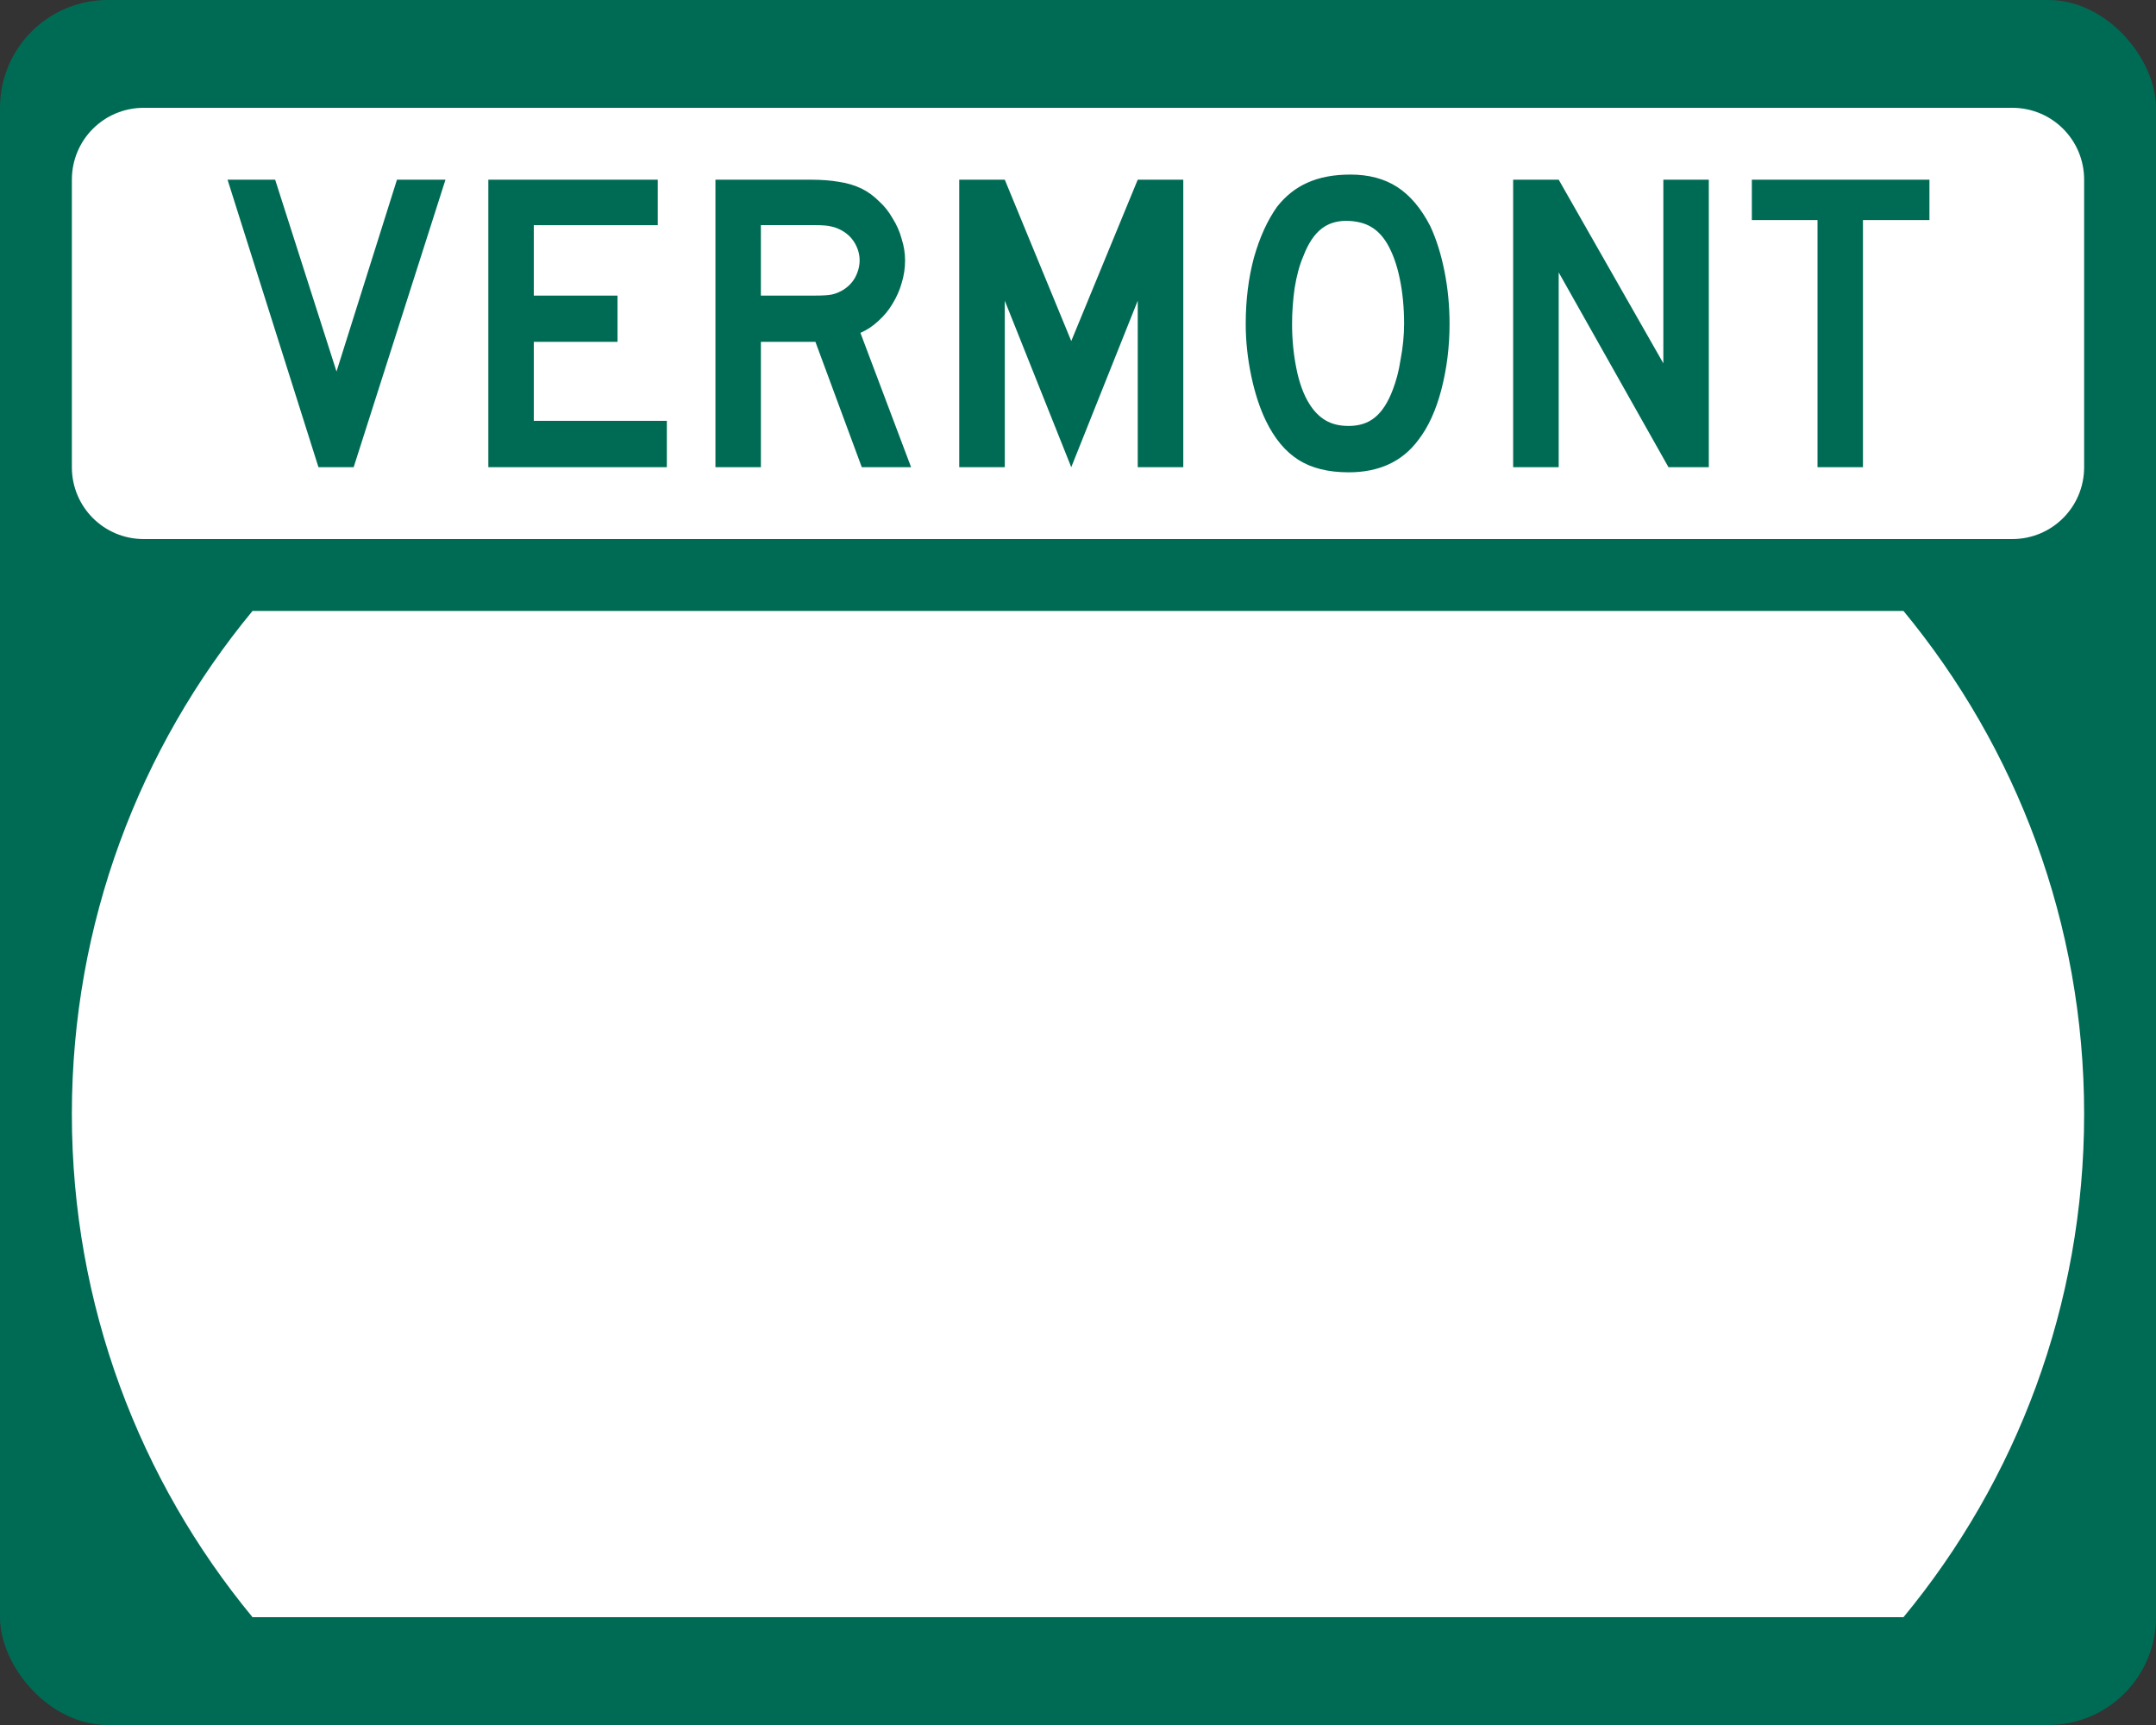
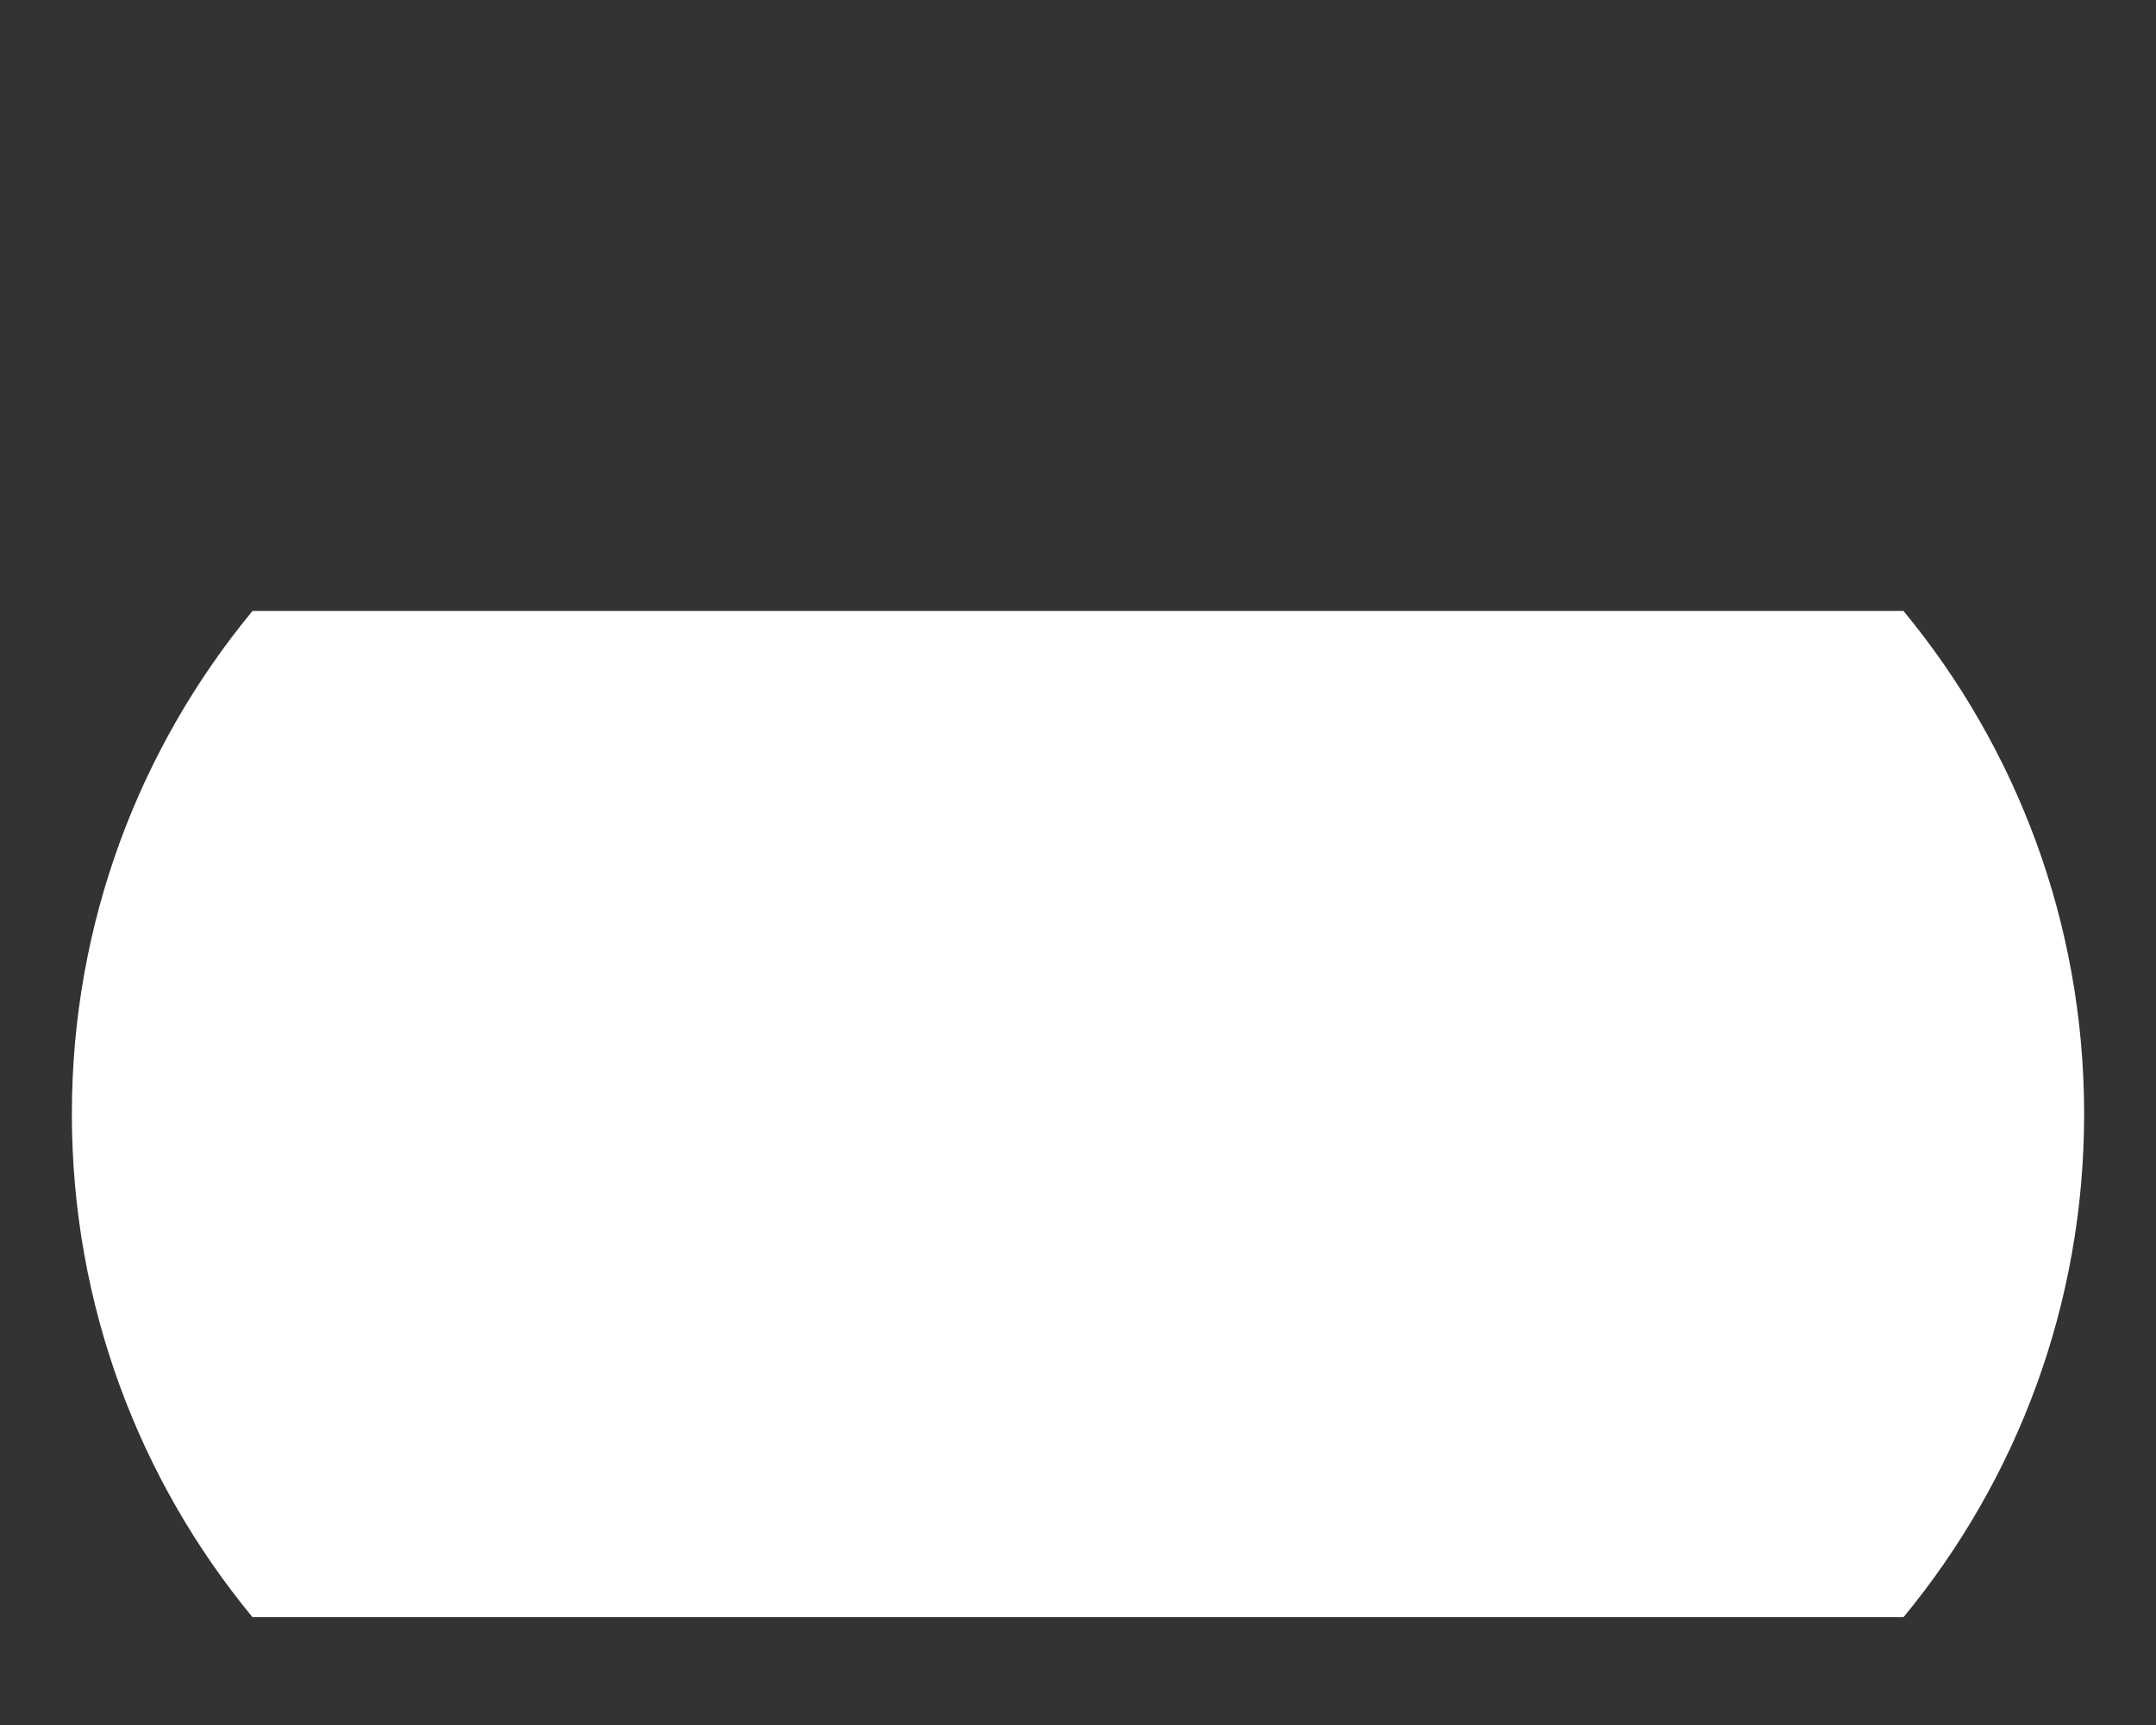
<svg xmlns="http://www.w3.org/2000/svg" version="1.1" width="750" height="600" viewBox="0 0 750 600" id="Layer_1" xml:space="preserve" style="overflow:visible">
  <rect x="0" y="0" width="750" height="600" fill="#333333" stroke="none" />
  <defs id="defs43" />
-   <rect width="750" height="600" rx="37.5" ry="37.5" x="0" y="0" id="rect3022" style="fill:#006b54;fill-opacity:1;fill-rule:nonzero;stroke:none" />
  <path d="M 87.844,212.5 C 48.58,260.046 25,321.022 25,387.5 c 0,66.478 23.58,127.454 62.844,175 l 574.312,0 c 39.264,-47.546 62.844,-108.522 62.844,-175 0,-66.478 -23.58,-127.454 -62.844,-175 z" id="path3792" style="fill:#ffffff;fill-opacity:1;fill-rule:nonzero;stroke:none" />
-   <path d="m 50,37.5 c -13.85,0 -25,11.15 -25,25 l 0,100 c 0,13.85 11.15,25 25,25 l 650,0 c 13.85,0 25,-11.15 25,-25 l 0,-100 c 0,-13.85 -11.15,-25 -25,-25 l -650,0 z m 419.781,23.219 c 6.368,1.02e-4 11.772,1.427 16.25,4.312 4.478,2.886 8.316,7.425 11.5,13.594 2.089,4.478 3.743,9.686 4.938,15.656 1.194,5.97 1.781,12.106 1.781,18.375 -8e-5,7.96 -0.953,15.58 -2.844,22.844 -1.891,7.264 -4.58,13.116 -8.062,17.594 -5.572,7.463 -13.64,11.188 -24.188,11.188 -7.065,0 -12.86,-1.427 -17.438,-4.312 -4.577,-2.886 -8.359,-7.425 -11.344,-13.594 -2.09,-4.279 -3.8,-9.462 -5.094,-15.531 -1.294,-6.169 -1.938,-12.217 -1.938,-18.188 -10e-6,-8.259 0.953,-15.935 2.844,-23 1.99,-7.065 4.679,-12.974 8.062,-17.75 2.985,-3.781 6.514,-6.584 10.594,-8.375 4.179,-1.89 9.166,-2.812 14.938,-2.812 z M 79.156,62.5 l 16.562,0 21.344,66.719 21.031,-66.719 16.875,0 -31.938,100 -12.25,0 -31.625,-100 z m 90.719,0 58.938,0 0,15.812 -43.125,0 0,24.5 29.125,0 0,16.094 -29.125,0 0,27.469 46.281,0 0,16.125 -62.094,0 0,-100 z m 79,0 32.969,0 c 3.881,1e-4 7.214,0.253 10,0.75 2.786,0.398 5.45,1.181 7.938,2.375 2.189,1.095 4.178,2.553 5.969,4.344 1.89,1.692 3.456,3.68 4.75,5.969 1.393,2.189 2.46,4.569 3.156,7.156 0.796,2.488 1.187,4.981 1.188,7.469 -8e-5,2.687 -0.392,5.319 -1.188,7.906 -0.697,2.488 -1.763,4.868 -3.156,7.156 -1.294,2.189 -2.916,4.178 -4.906,5.969 -1.891,1.791 -3.993,3.193 -6.281,4.188 l 17.625,46.719 -17.156,0 -16.125,-43.594 -18.969,0 0,43.594 -15.812,0 0,-100 z m 84.812,0 15.844,0 23.125,56.125 23.125,-56.125 15.844,0 0,100 -15.844,0 0,-57.906 -23.125,57.906 -23.125,-57.906 0,57.906 -15.844,0 0,-100 z m 192.688,0 15.844,0 36.406,63.875 0,-63.875 15.812,0 0,100 -14.031,0 -38.188,-67.75 0,67.75 -15.844,0 0,-100 z m 83.031,0 61.781,0 0,14.031 -23.125,0 0,85.969 -15.812,0 0,-85.969 -22.844,0 0,-14.031 z m -141.375,14.312 c -3.254,0.065 -5.986,0.946 -8.25,2.688 -2.587,1.99 -4.746,5.241 -6.438,9.719 -1.294,2.985 -2.272,6.628 -2.969,10.906 -0.597,4.179 -0.906,8.352 -0.906,12.531 -3e-5,5.373 0.505,10.525 1.5,15.5 0.995,4.975 2.479,9.066 4.469,12.25 1.592,2.587 3.498,4.519 5.688,5.812 2.189,1.294 4.847,1.938 8.031,1.938 3.682,1e-5 6.737,-0.979 9.125,-2.969 2.488,-1.99 4.558,-5.21 6.25,-9.688 0.497,-1.294 1.002,-2.865 1.5,-4.656 0.497,-1.891 0.889,-3.822 1.188,-5.812 0.398,-2.09 0.707,-4.16 0.906,-6.25 0.199,-2.09 0.312,-4.135 0.312,-6.125 -6e-5,-5.672 -0.505,-10.911 -1.5,-15.688 -0.995,-4.876 -2.479,-8.992 -4.469,-12.375 -1.592,-2.587 -3.442,-4.493 -5.531,-5.688 -1.99,-1.194 -4.484,-1.863 -7.469,-2.062 -0.485,-0.025 -0.973,-0.041 -1.438,-0.031 z m -203.344,1.5 0,24.5 18.969,0 c 2.488,6e-5 4.28,-0.113 5.375,-0.312 1.194,-0.199 2.425,-0.647 3.719,-1.344 1.99,-1.094 3.53,-2.578 4.625,-4.469 1.094,-1.99 1.656,-4.035 1.656,-6.125 -6e-5,-2.089 -0.562,-4.078 -1.656,-5.969 -1.095,-1.89 -2.635,-3.374 -4.625,-4.469 -1.294,-0.696 -2.499,-1.145 -3.594,-1.344 -1.095,-0.298 -2.913,-0.469 -5.5,-0.469 l -18.969,0 z" id="rect3798" style="fill:#ffffff;fill-opacity:1;fill-rule:nonzero;stroke:none" />
</svg>